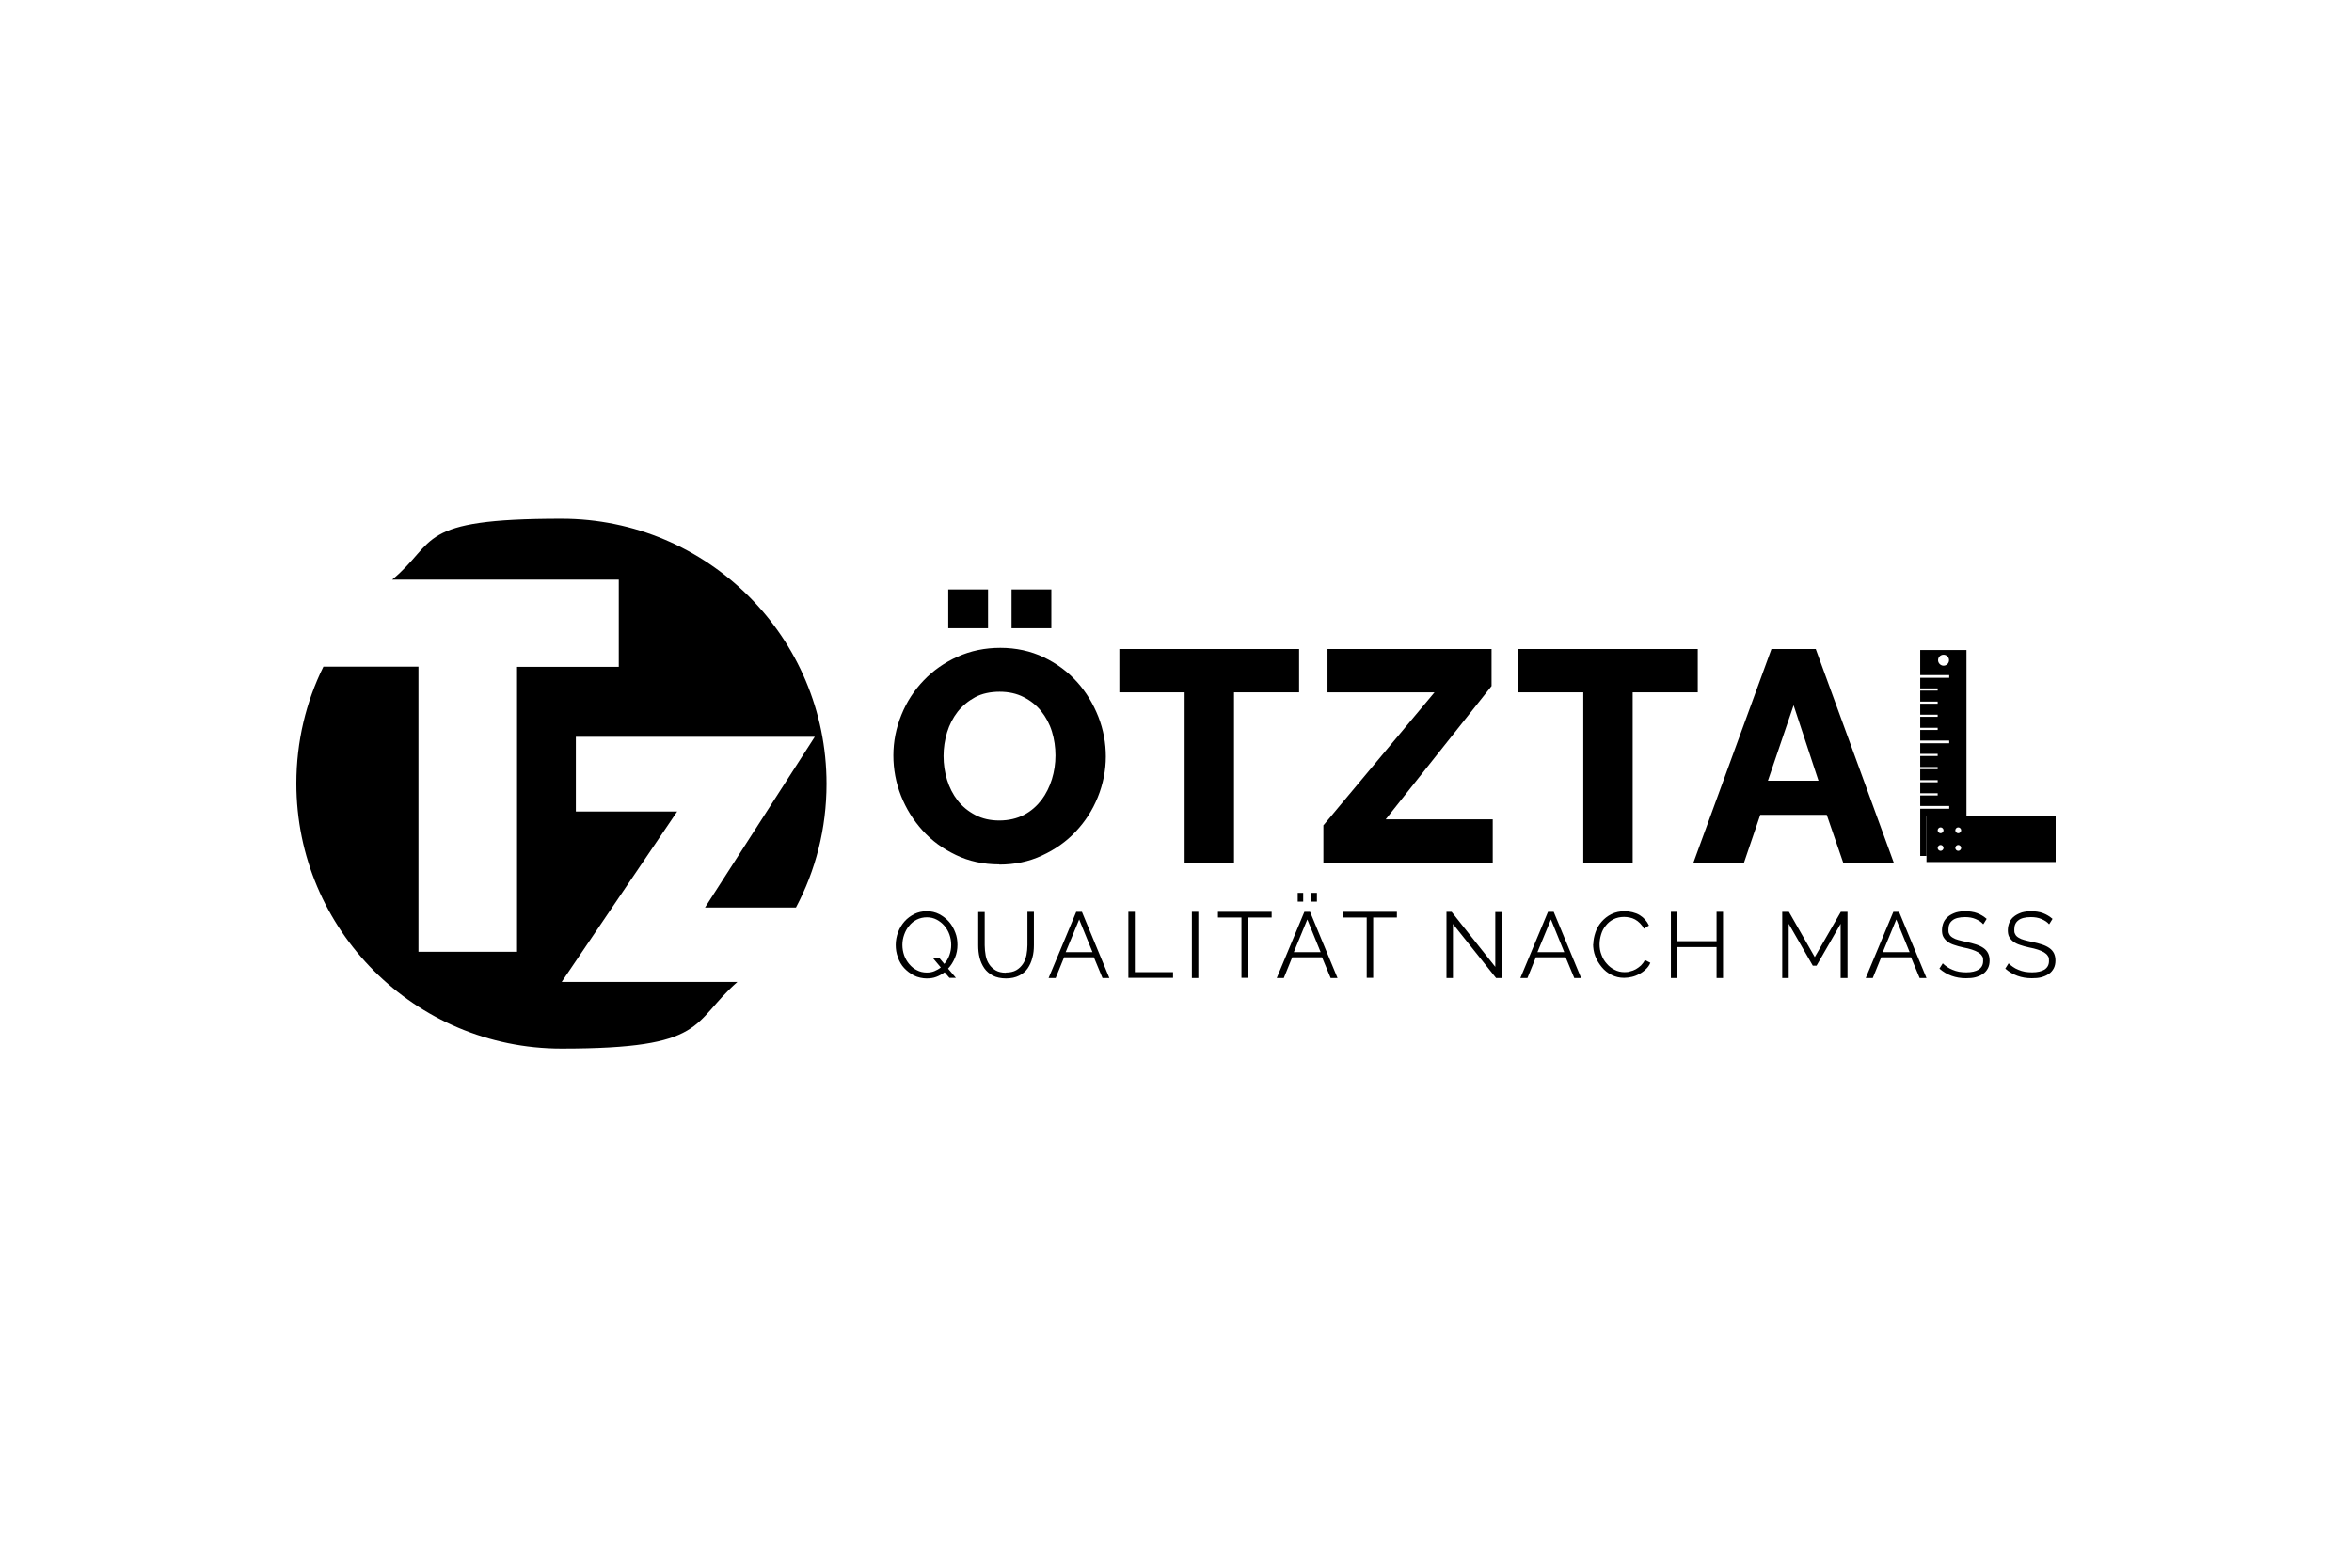
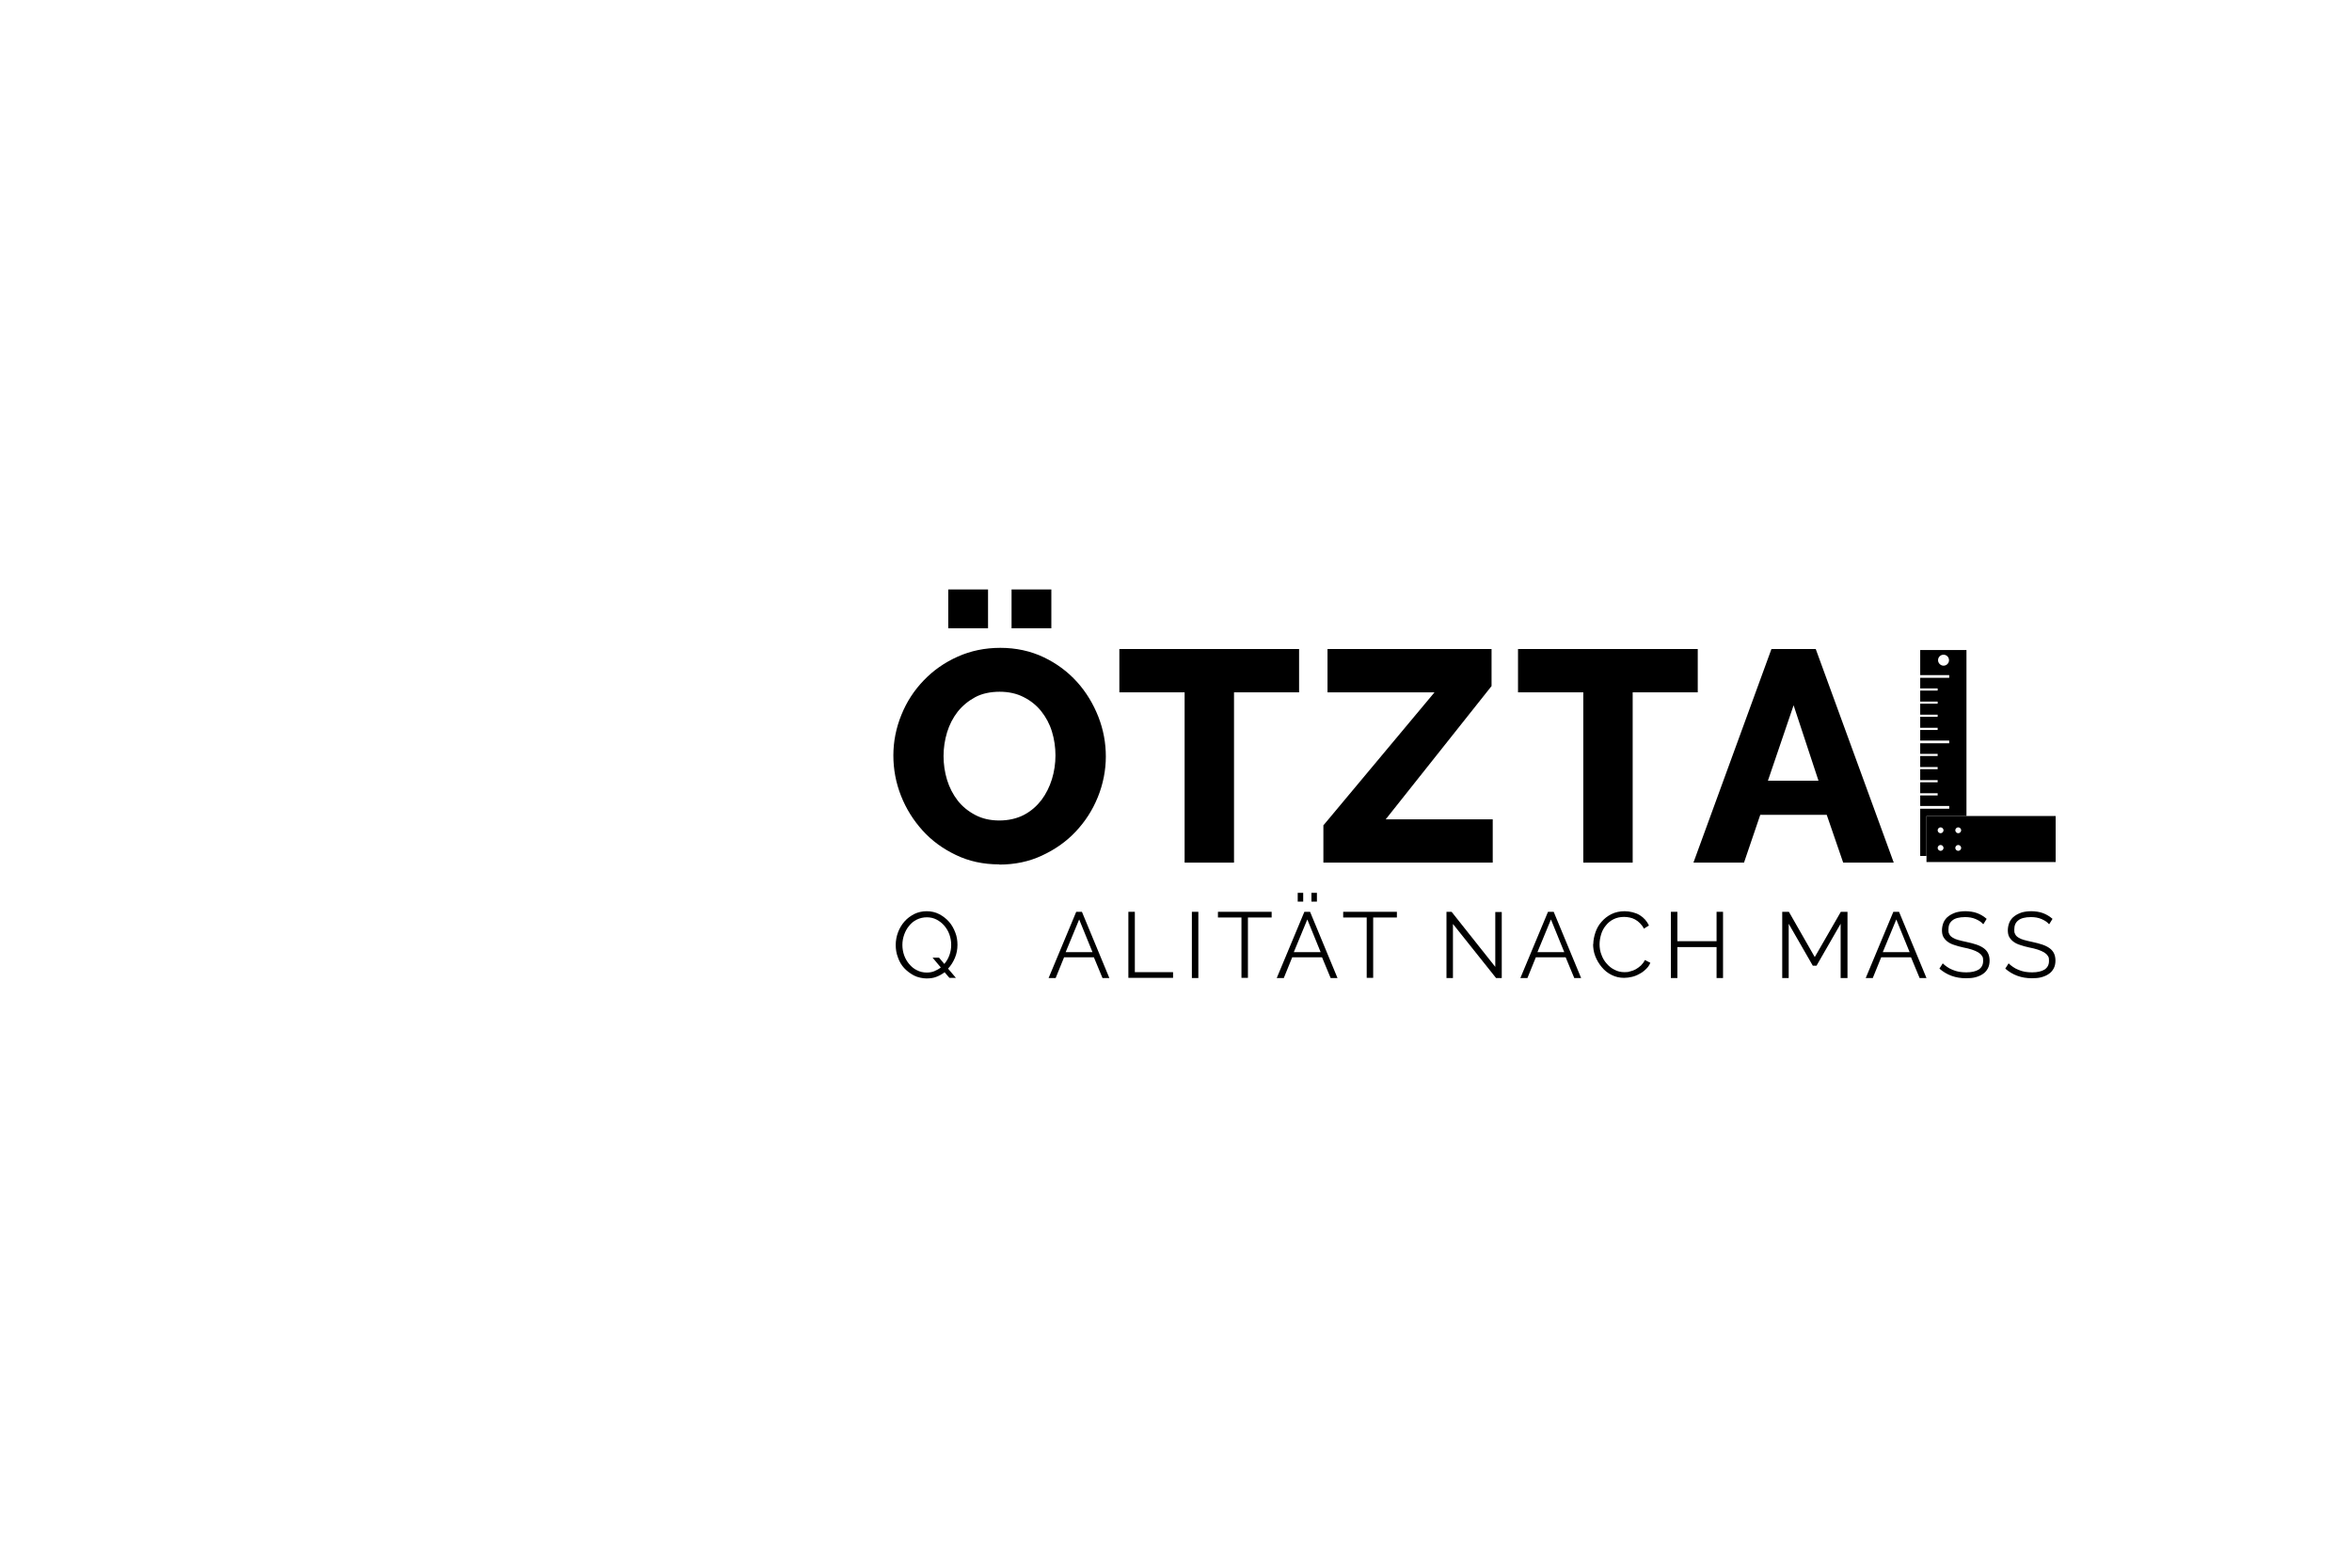
<svg xmlns="http://www.w3.org/2000/svg" id="Ebene_1" data-name="Ebene 1" version="1.1" viewBox="0 0 1200 800">
  <defs>
    <style>
      .cls-1 {
        fill: #000;
        stroke-width: 0px;
      }
    </style>
  </defs>
  <g>
    <path class="cls-1" d="M509.8,441.1c-8.1,0-15.5-1.6-22.1-4.8-6.7-3.2-12.3-7.3-17-12.5s-8.4-11.1-11-17.7-3.9-13.5-3.9-20.6,1.4-14.1,4.1-20.7c2.7-6.7,6.5-12.5,11.4-17.6,4.9-5.1,10.6-9.1,17.3-12.1s13.9-4.5,21.8-4.5,15.4,1.6,22.1,4.8c6.7,3.2,12.3,7.4,17,12.6s8.3,11.2,10.9,17.8c2.6,6.7,3.8,13.4,3.8,20.3s-1.4,14.1-4.1,20.7c-2.7,6.7-6.5,12.5-11.3,17.6-4.8,5.1-10.5,9.1-17.2,12.2-6.6,3.1-13.9,4.6-21.8,4.6ZM481.4,385.8c0,4.2.6,8.3,1.8,12.2,1.2,3.9,3,7.4,5.4,10.5,2.4,3.1,5.4,5.5,9,7.4s7.7,2.8,12.3,2.8,9-1,12.6-2.9,6.5-4.5,8.9-7.6c2.3-3.1,4.1-6.7,5.3-10.6s1.8-8,1.8-12.1-.6-8.3-1.8-12.2c-1.2-3.9-3.1-7.4-5.5-10.4s-5.4-5.4-9-7.2c-3.5-1.8-7.6-2.7-12.2-2.7s-9,.9-12.5,2.8c-3.5,1.9-6.5,4.4-8.9,7.4-2.4,3.1-4.2,6.6-5.4,10.5-1.2,4-1.8,8-1.8,12.1ZM483.8,320.6v-19.8h20.3v19.8h-20.3ZM516.1,320.6v-19.8h20.3v19.8h-20.3Z" />
    <path class="cls-1" d="M662.8,353.3h-33.2v86.9h-25.2v-86.9h-33.3v-22.1h91.7v22.1Z" />
    <path class="cls-1" d="M675.1,421.3l56.8-68h-54.6v-22.1h83.7v18.9l-54,68h54.6v22.1h-86.4v-18.9h0Z" />
    <path class="cls-1" d="M866.2,353.3h-33.2v86.9h-25.2v-86.9h-33.3v-22.1h91.7v22.1h0Z" />
    <path class="cls-1" d="M903.7,331.2h22.7l39.8,109h-25.8l-8.4-24.4h-33.9l-8.3,24.4h-25.8l39.8-109ZM927.8,398.4l-12.7-38.5-13.1,38.5h25.8Z" />
  </g>
  <path class="cls-1" d="M982.9,416.4v23.5h65.9v-23.5h-65.9ZM990.1,434.2c-.8,0-1.5-.7-1.5-1.5s.7-1.5,1.5-1.5,1.5.7,1.5,1.5-.7,1.5-1.5,1.5ZM990.1,425.2c-.8,0-1.5-.7-1.5-1.5s.7-1.5,1.5-1.5,1.5.7,1.5,1.5-.7,1.5-1.5,1.5ZM999.1,434.2c-.8,0-1.5-.7-1.5-1.5s.7-1.5,1.5-1.5,1.5.7,1.5,1.5-.7,1.5-1.5,1.5ZM999.1,425.2c-.8,0-1.5-.7-1.5-1.5s.7-1.5,1.5-1.5,1.5.7,1.5,1.5-.7,1.5-1.5,1.5Z" />
  <path class="cls-1" d="M982.9,416.4h20.4v-84.7h-23.6v12.8h14.8v1.4h-14.8v5.4h8.9v1.1h-8.9v5.6h8.9v1.1h-8.9v5.6h8.9v1.1h-8.9v5.6h8.9v1.1h-8.9v5.4h14.8v1.4h-14.8v5.4h8.9v1.1h-8.9v5.6h8.9v1.1h-8.9v5.6h8.9v1.1h-8.9v5.6h8.9v1.1h-8.9v5.4h14.8v1.4h-14.8v24.1h3.2v-20.4ZM991.6,339.7c-1.5,0-2.8-1.3-2.8-2.8s1.2-2.8,2.8-2.8,2.8,1.3,2.8,2.8c0,1.5-1.2,2.8-2.8,2.8Z" />
  <g>
    <path class="cls-1" d="M482,496.1c-1.3,1-2.7,1.8-4.3,2.4-1.5.6-3.2.8-5,.8s-4.5-.5-6.4-1.5-3.6-2.3-5-3.8-2.5-3.4-3.2-5.5c-.8-2.1-1.1-4.2-1.1-6.3s.4-4.4,1.2-6.5,1.9-3.9,3.3-5.5c1.4-1.6,3.1-2.8,5-3.8,1.9-.9,4-1.4,6.3-1.4s4.5.5,6.4,1.5,3.6,2.3,5,3.9c1.4,1.6,2.4,3.4,3.2,5.5.8,2,1.1,4.1,1.1,6.3s-.4,4.5-1.3,6.6-2,3.9-3.5,5.5l4,4.7h-3.3l-2.6-3ZM472.8,496.3c1.4,0,2.7-.2,3.9-.7,1.2-.5,2.3-1.1,3.3-1.9l-4.2-5h3.3l2.7,3.2c1.1-1.3,2-2.8,2.6-4.5.6-1.7.9-3.4.9-5.2s-.3-3.6-.9-5.3c-.6-1.7-1.5-3.2-2.6-4.5-1.1-1.3-2.4-2.3-3.9-3.1-1.5-.8-3.2-1.2-5-1.2s-3.6.4-5.2,1.2-2.9,1.9-3.9,3.2c-1.1,1.3-1.9,2.8-2.5,4.5s-.9,3.4-.9,5.2.3,3.6.9,5.3c.6,1.7,1.5,3.2,2.6,4.5,1.1,1.3,2.4,2.4,3.9,3.1,1.5.8,3.2,1.2,5.1,1.2Z" />
-     <path class="cls-1" d="M513.2,496.3c2.1,0,3.9-.4,5.3-1.2,1.4-.8,2.5-1.9,3.4-3.2s1.4-2.8,1.8-4.5c.3-1.7.5-3.4.5-5.1v-17h3.3v17c0,2.3-.2,4.4-.8,6.5-.5,2-1.3,3.8-2.4,5.4s-2.6,2.8-4.4,3.7c-1.8.9-4,1.4-6.6,1.4s-4.9-.5-6.7-1.4c-1.8-1-3.3-2.2-4.4-3.8-1.1-1.6-1.9-3.4-2.4-5.4s-.7-4.1-.7-6.3v-17h3.3v17c0,1.8.2,3.5.5,5.2.3,1.7.9,3.2,1.8,4.5.8,1.3,2,2.3,3.3,3.1,1.4.8,3.1,1.2,5.2,1.2Z" />
    <path class="cls-1" d="M549.2,465.3h2.8l14,33.8h-3.5l-4.4-10.6h-15.2l-4.3,10.6h-3.6l14.1-33.8ZM557.4,485.9l-6.8-16.7-6.9,16.7h13.7Z" />
    <path class="cls-1" d="M575.7,499.1v-33.8h3.3v30.8h19.5v2.9h-22.8Z" />
    <path class="cls-1" d="M608.1,499.1v-33.8h3.3v33.8h-3.3Z" />
    <path class="cls-1" d="M648.7,468.2h-12v30.8h-3.3v-30.8h-12v-2.9h27.4v2.9h0Z" />
    <path class="cls-1" d="M665.6,465.3h2.8l14,33.8h-3.5l-4.4-10.6h-15.2l-4.3,10.6h-3.6l14.1-33.8ZM673.8,485.9l-6.8-16.7-6.9,16.7h13.7ZM662.1,460.1v-4.5h2.8v4.5h-2.8ZM669.1,460.1v-4.5h2.8v4.5h-2.8Z" />
    <path class="cls-1" d="M712.6,468.2h-12v30.8h-3.3v-30.8h-12v-2.9h27.4v2.9h0Z" />
    <path class="cls-1" d="M741.3,471.5v27.6h-3.3v-33.8h2.6l22.3,28.1v-28h3.3v33.7h-2.9l-22-27.6Z" />
    <path class="cls-1" d="M789.9,465.3h2.8l14,33.8h-3.5l-4.4-10.6h-15.2l-4.3,10.6h-3.6l14.1-33.8ZM798.1,485.9l-6.8-16.7-6.9,16.7h13.7Z" />
    <path class="cls-1" d="M812.9,481.9c0-2,.4-4,1.1-6.1s1.7-3.8,3.1-5.4c1.4-1.6,3-2.9,5-3.9,2-1,4.3-1.5,6.8-1.5s5.6.7,7.7,2,3.7,3.1,4.7,5.3l-2.6,1.6c-.5-1.1-1.2-2-2-2.8s-1.6-1.4-2.5-1.9c-.9-.5-1.8-.8-2.8-1-.9-.2-1.9-.3-2.8-.3-2,0-3.8.4-5.4,1.2s-2.9,1.9-3.9,3.2c-1.1,1.3-1.9,2.8-2.4,4.5-.5,1.7-.8,3.3-.8,5.1s.3,3.7,1,5.4c.6,1.7,1.5,3.2,2.7,4.5,1.1,1.3,2.5,2.4,4,3.1,1.5.8,3.2,1.2,5,1.2s1.9-.1,2.9-.4c1-.2,2-.6,2.9-1.1s1.8-1.2,2.6-1.9c.8-.8,1.5-1.7,2-2.8l2.8,1.4c-.5,1.3-1.3,2.4-2.3,3.3-1,1-2.1,1.8-3.3,2.4-1.2.7-2.5,1.2-3.8,1.5-1.3.3-2.7.5-4,.5-2.3,0-4.4-.5-6.4-1.5s-3.6-2.3-5-4-2.5-3.5-3.3-5.6c-.8-2-1.1-4.2-1.1-6.3Z" />
    <path class="cls-1" d="M879.1,465.3v33.8h-3.3v-15.8h-20v15.8h-3.3v-33.8h3.3v15h20v-15h3.3Z" />
    <path class="cls-1" d="M939.1,499.1v-27.7l-12.3,21.4h-1.9l-12.3-21.4v27.7h-3.3v-33.8h3.4l13.2,23.1,13.3-23.1h3.4v33.8h-3.3Z" />
    <path class="cls-1" d="M966.1,465.3h2.8l14,33.8h-3.5l-4.4-10.6h-15.2l-4.3,10.6h-3.6l14.1-33.8ZM974.3,485.9l-6.8-16.7-6.9,16.7h13.7Z" />
    <path class="cls-1" d="M1011.8,471.6c-.9-1.1-2.2-1.9-3.8-2.6-1.6-.7-3.4-1-5.4-1-3,0-5.2.6-6.5,1.7-1.4,1.1-2,2.6-2,4.6s.2,1.8.5,2.5.9,1.2,1.7,1.7,1.7.9,2.9,1.2,2.6.7,4.2,1c1.8.4,3.4.8,4.9,1.3s2.7,1.1,3.7,1.8c1,.7,1.8,1.6,2.3,2.6.5,1,.8,2.3.8,3.8s-.3,2.9-.9,4c-.6,1.1-1.4,2.1-2.5,2.8-1.1.8-2.4,1.3-3.8,1.7-1.5.4-3.1.5-4.9.5-5.2,0-9.7-1.6-13.5-4.9l1.7-2.7c.6.6,1.3,1.2,2.2,1.8.8.6,1.8,1.1,2.8,1.5s2.1.8,3.3,1,2.4.3,3.7.3c2.7,0,4.8-.5,6.3-1.4,1.5-1,2.3-2.4,2.3-4.4s-.2-1.9-.6-2.6-1.1-1.3-1.9-1.8c-.9-.5-1.9-1-3.2-1.4s-2.7-.8-4.4-1.1c-1.8-.4-3.3-.8-4.7-1.3-1.3-.4-2.5-1-3.4-1.7-.9-.7-1.6-1.5-2.1-2.4s-.7-2.1-.7-3.4.3-2.9.9-4.2c.6-1.2,1.4-2.2,2.5-3,1.1-.8,2.3-1.4,3.8-1.9,1.5-.4,3.1-.6,4.8-.6s4.3.3,6,1c1.8.7,3.3,1.6,4.8,2.9l-1.6,2.6Z" />
    <path class="cls-1" d="M1045.4,471.6c-.9-1.1-2.2-1.9-3.8-2.6-1.6-.7-3.4-1-5.4-1-3,0-5.2.6-6.5,1.7-1.4,1.1-2,2.6-2,4.6s.2,1.8.5,2.5.9,1.2,1.7,1.7,1.7.9,2.9,1.2,2.6.7,4.2,1c1.8.4,3.4.8,4.9,1.3s2.7,1.1,3.7,1.8c1,.7,1.8,1.6,2.3,2.6.5,1,.8,2.3.8,3.8s-.3,2.9-.9,4c-.6,1.1-1.4,2.1-2.5,2.8-1.1.8-2.4,1.3-3.8,1.7-1.5.4-3.1.5-4.9.5-5.2,0-9.7-1.6-13.5-4.9l1.7-2.7c.6.6,1.3,1.2,2.2,1.8.8.6,1.8,1.1,2.8,1.5s2.1.8,3.3,1,2.4.3,3.7.3c2.7,0,4.8-.5,6.3-1.4,1.5-1,2.3-2.4,2.3-4.4s-.2-1.9-.6-2.6-1.1-1.3-1.9-1.8c-.9-.5-1.9-1-3.2-1.4-1.3-.4-2.7-.8-4.4-1.1-1.8-.4-3.3-.8-4.7-1.3-1.3-.4-2.5-1-3.4-1.7-.9-.7-1.6-1.5-2.1-2.4s-.7-2.1-.7-3.4.3-2.9.9-4.2c.6-1.2,1.4-2.2,2.5-3,1.1-.8,2.3-1.4,3.8-1.9,1.5-.4,3.1-.6,4.8-.6s4.3.3,6,1c1.8.7,3.3,1.6,4.8,2.9l-1.6,2.6Z" />
  </g>
-   <path class="cls-1" d="M286.5,501.2l59-87.1h-51.7v-38.1h121.9l-56,87.1h46.4c10-18.8,15.6-40.3,15.6-63.1,0-74.7-60.6-135.3-135.3-135.3s-62.9,11.7-86.3,31.1h115.6v44.5h0s-51.9,0-51.9,0v145.4h0s-50.3,0-50.3,0v-145.5h-48.5c-8.9,18-13.8,38.2-13.8,59.6,0,74.7,60.6,135.3,135.3,135.3s65.8-12.9,89.7-34h-89.7Z" />
</svg>